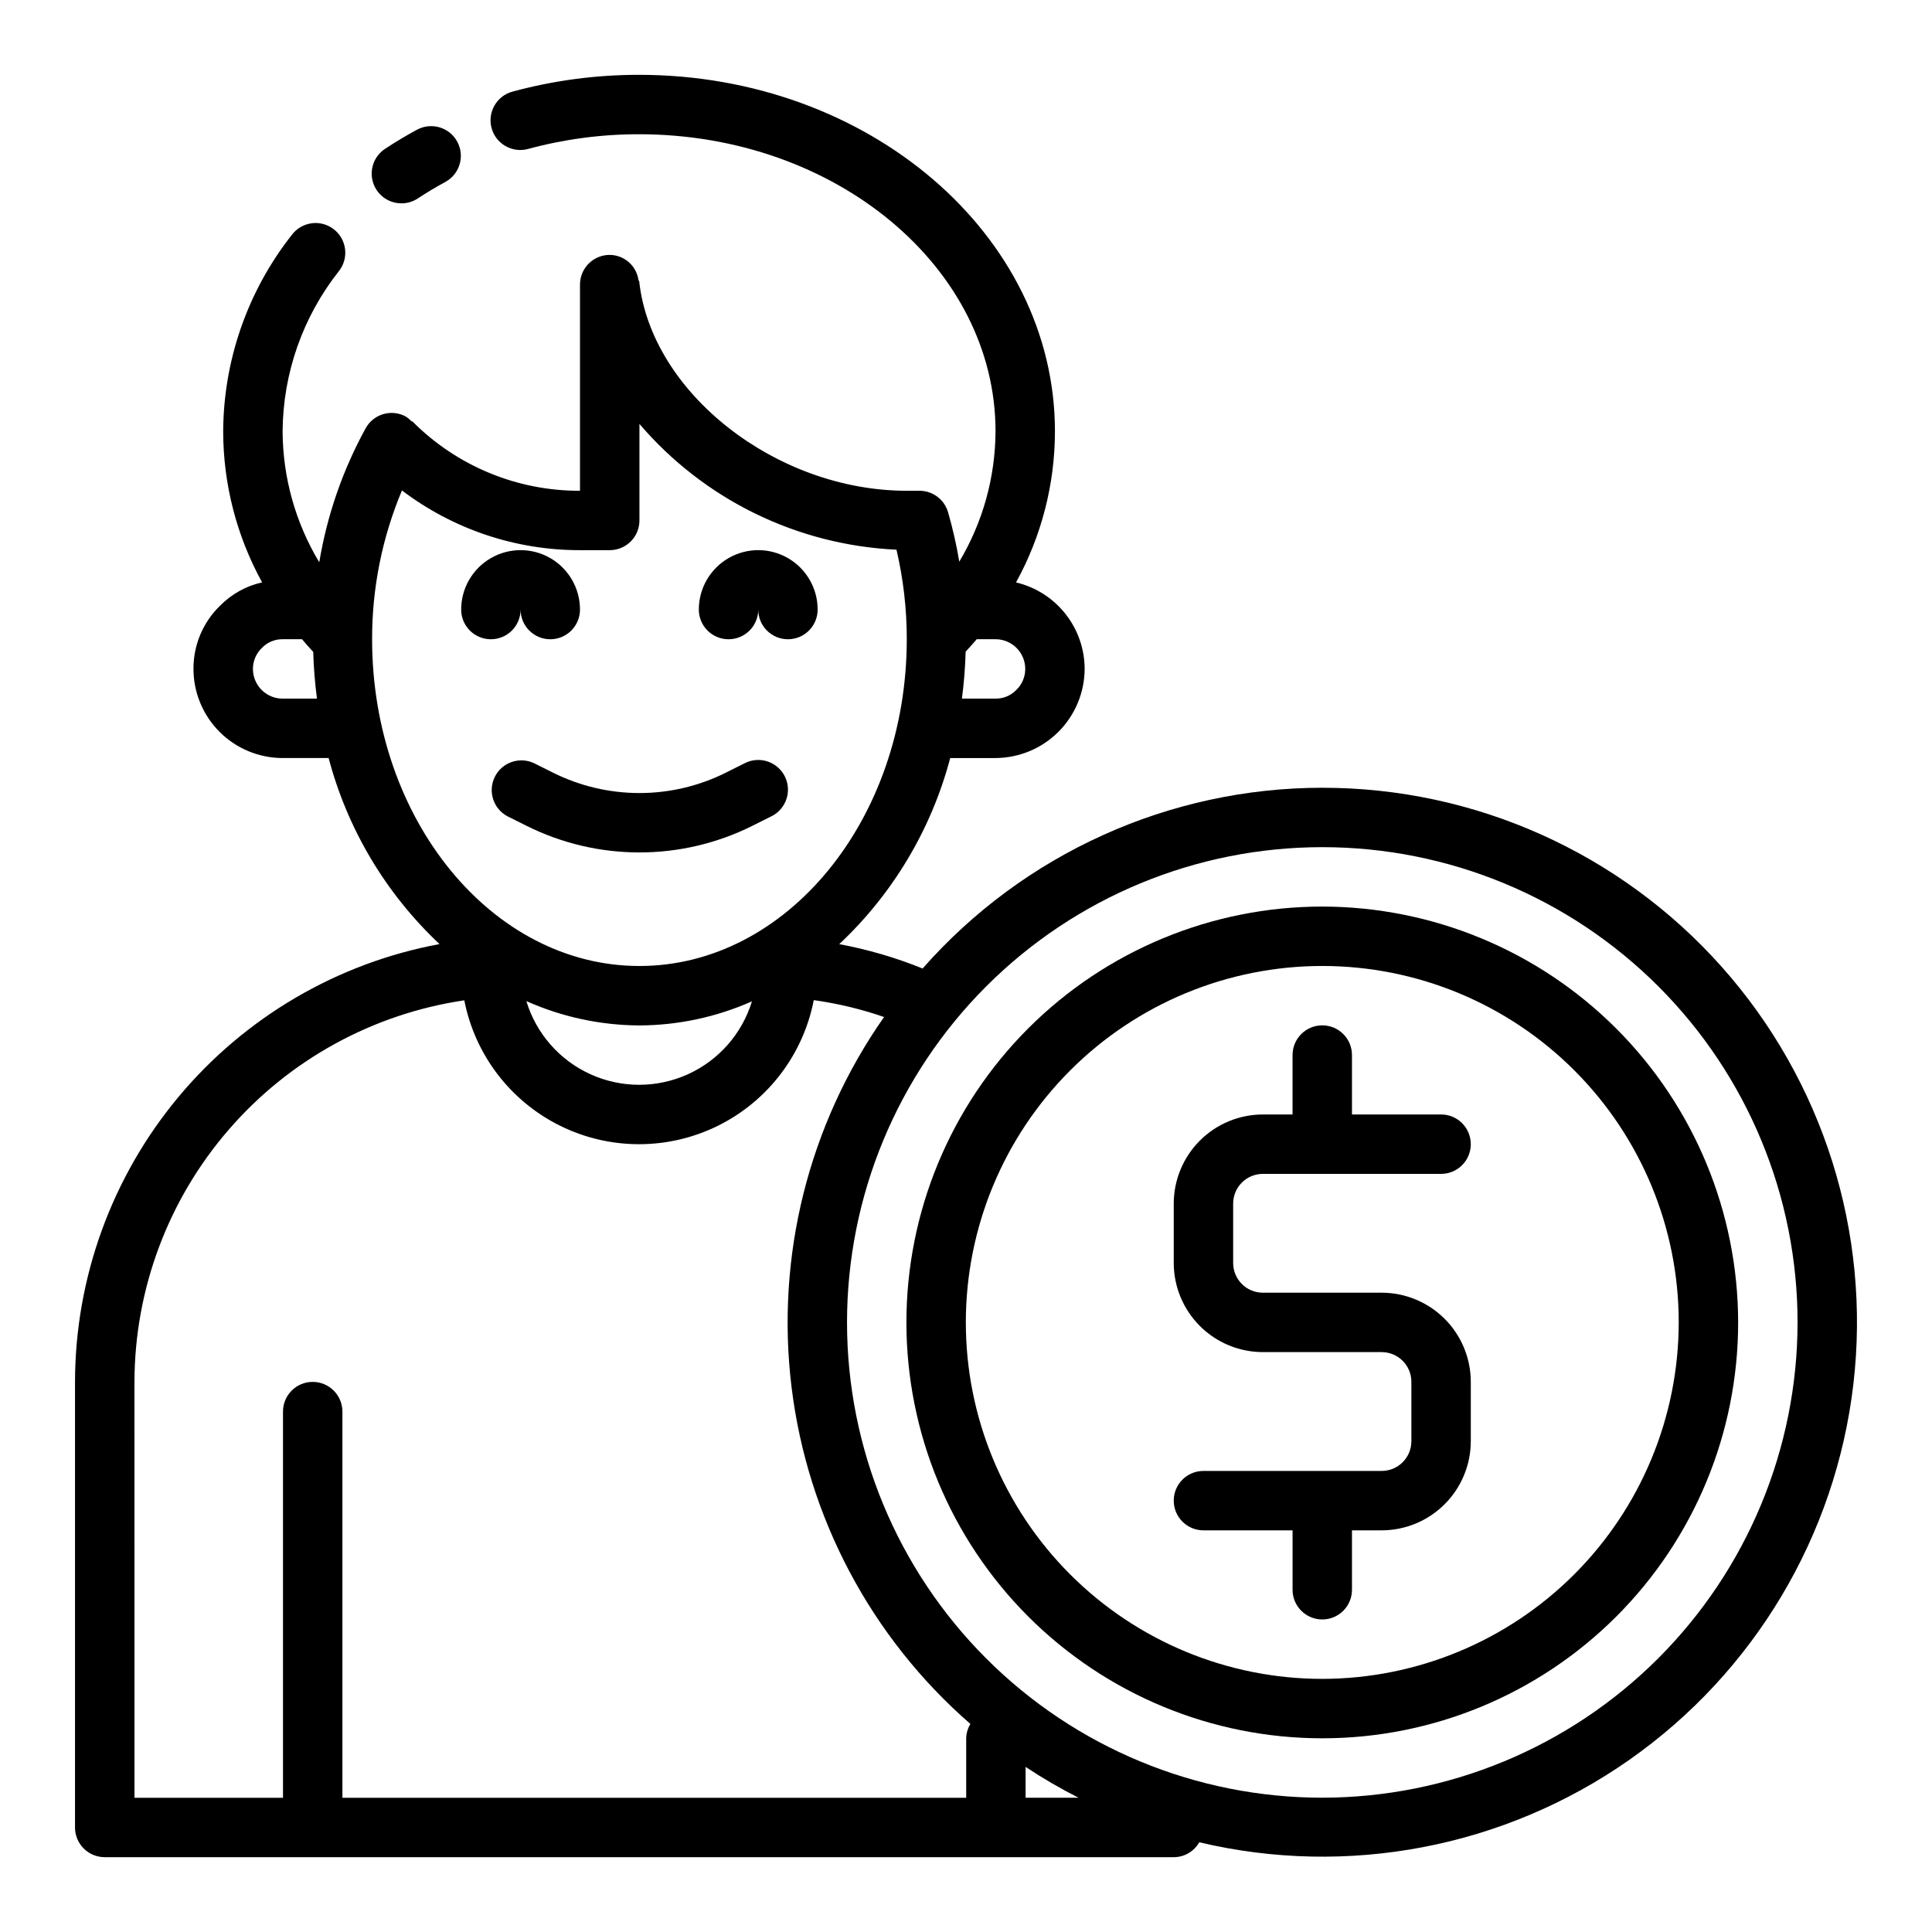
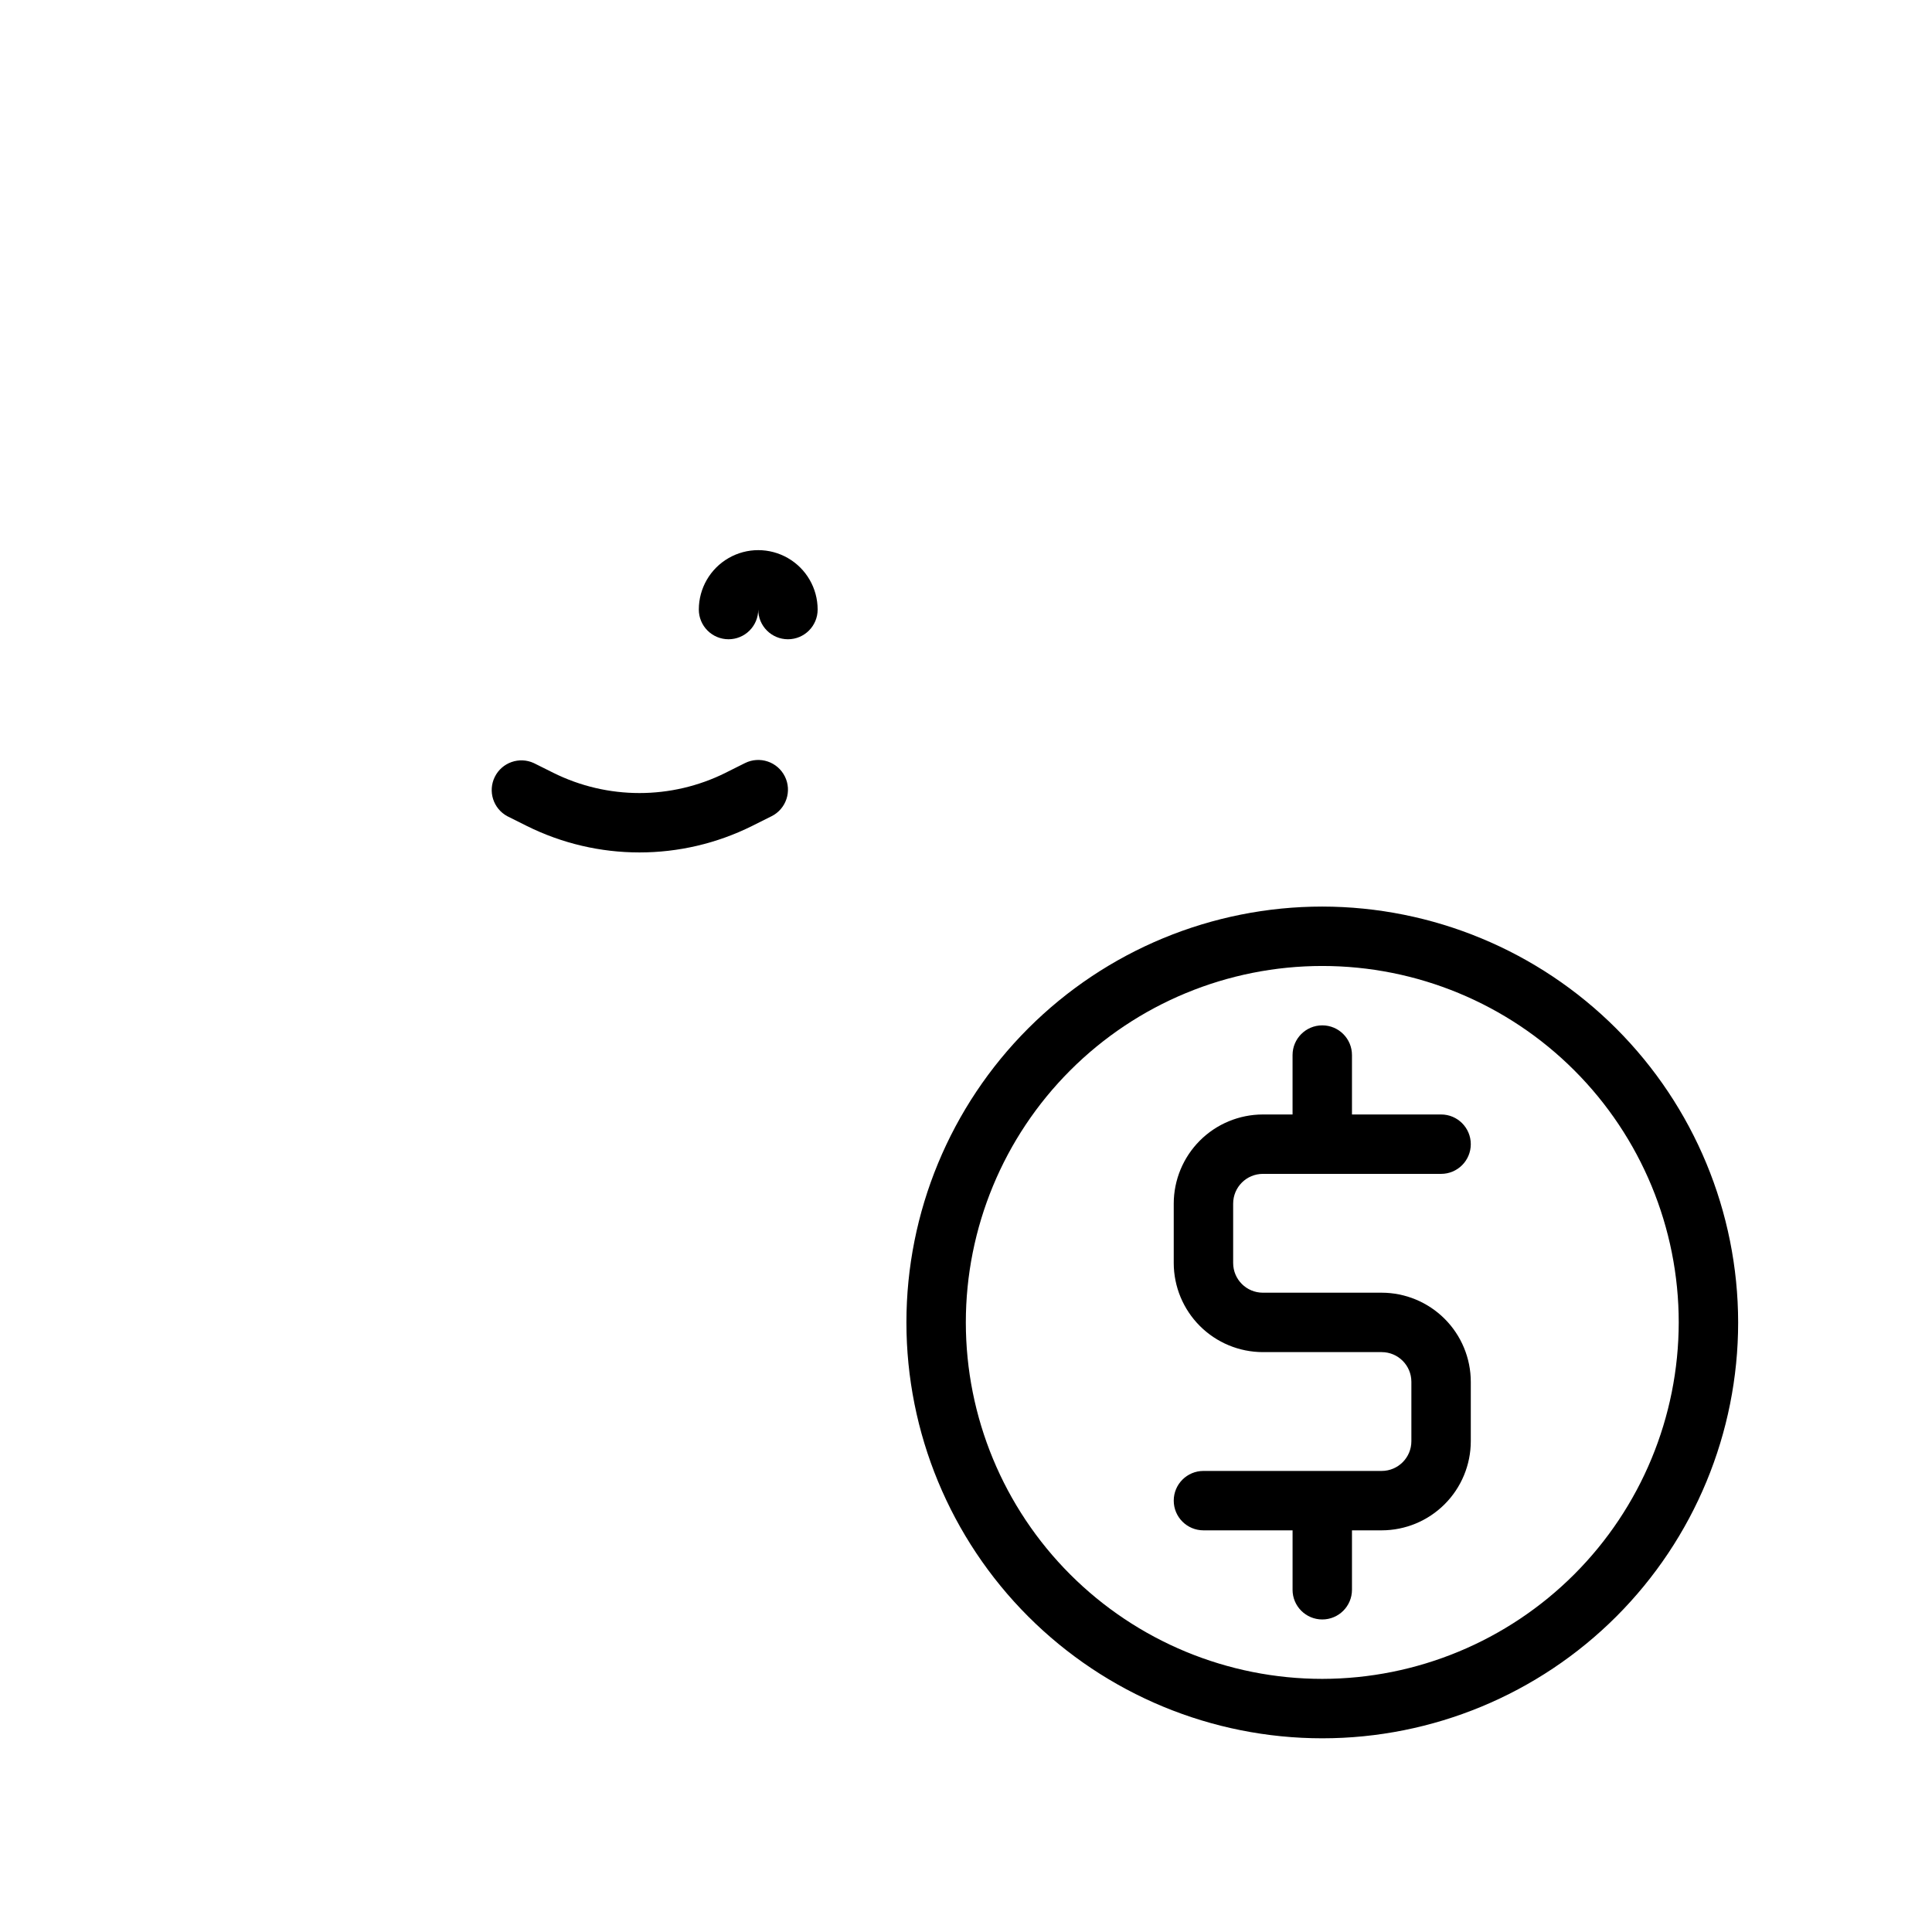
<svg xmlns="http://www.w3.org/2000/svg" fill="#000000" width="800px" height="800px" version="1.1" viewBox="144 144 512 512">
  <g>
-     <path d="m250.39 197.89c1.535 0 3.039-0.449 4.32-1.293 2.344-1.547 4.773-3 7.289-4.367 3.824-2.066 5.25-6.844 3.184-10.672-2.066-3.824-6.844-5.25-10.672-3.184-2.914 1.574-5.734 3.262-8.457 5.059-2.91 1.91-4.219 5.508-3.219 8.844s4.074 5.617 7.555 5.609z" />
    <path d="m285.48 346.23c-3.863-1.785-8.445-0.176-10.344 3.633-1.898 3.809-0.426 8.438 3.32 10.449l5.152 2.574c18.797 9.355 40.895 9.359 59.691 0.008l5.164-2.582h0.004c3.887-1.945 5.465-6.676 3.519-10.562-1.945-3.891-6.672-5.465-10.562-3.523l-5.168 2.582 0.004 0.004c-14.371 7.137-31.254 7.137-45.617-0.008z" />
    <path d="m337.07 313.41c2.086 0 4.09-0.828 5.566-2.305 1.477-1.477 2.305-3.481 2.305-5.566 0 4.348 3.523 7.871 7.871 7.871s7.871-3.523 7.871-7.871c0-5.625-3-10.824-7.871-13.637s-10.871-2.812-15.742 0c-4.871 2.812-7.875 8.012-7.875 13.637 0 2.086 0.828 4.09 2.305 5.566s3.481 2.305 5.57 2.305z" />
-     <path d="m274.09 313.41c2.086 0 4.09-0.828 5.566-2.305 1.477-1.477 2.305-3.481 2.305-5.566 0 4.348 3.523 7.871 7.871 7.871 4.348 0 7.871-3.523 7.871-7.871 0-5.625-3-10.824-7.871-13.637-4.871-2.812-10.871-2.812-15.742 0s-7.875 8.012-7.875 13.637c0 2.086 0.828 4.09 2.305 5.566 1.477 1.477 3.481 2.305 5.57 2.305z" />
-     <path d="m494.42 352.76c-40.547 0.027-79.129 17.473-105.92 47.906-7.129-2.891-14.531-5.051-22.094-6.457 14.23-13.359 24.422-30.449 29.41-49.32h12.012c6.254-0.031 12.246-2.527 16.668-6.949 4.422-4.426 6.918-10.414 6.949-16.668-0.016-5.309-1.816-10.461-5.113-14.617-3.301-4.16-7.906-7.086-13.074-8.309 6.758-12.27 10.305-26.047 10.312-40.051 0-52.09-49.438-94.465-110.21-94.465-11.332-0.012-22.617 1.484-33.555 4.453-4.195 1.141-6.672 5.469-5.531 9.664 1.145 4.195 5.473 6.668 9.668 5.527 9.59-2.598 19.48-3.91 29.418-3.898 52.09 0 94.465 35.316 94.465 78.719v0.004c-0.047 12.168-3.363 24.102-9.605 34.547-0.738-4.438-1.738-8.832-2.988-13.152-0.992-3.344-4.062-5.637-7.551-5.637h-3.387c-34.559 0-67.68-25.93-70.895-55.488-0.012-0.121-0.148-0.191-0.188-0.305-0.523-3.824-3.773-6.684-7.633-6.715-2.09 0-4.094 0.828-5.57 2.305-1.477 1.477-2.305 3.481-2.305 5.566v54.637c-16.637 0.062-32.605-6.535-44.348-18.32-0.09-0.09-0.246-0.059-0.352-0.125-0.414-0.453-0.883-0.852-1.395-1.191-1.824-1.016-3.977-1.266-5.984-0.691-2.012 0.574-3.707 1.926-4.715 3.754-6.078 11.062-10.234 23.074-12.301 35.527-6.309-10.484-9.664-22.48-9.715-34.715 0.109-15.406 5.356-30.34 14.906-42.43 1.312-1.648 1.906-3.758 1.648-5.848-0.254-2.094-1.34-3.996-3.008-5.281-1.668-1.285-3.785-1.852-5.871-1.566-2.09 0.289-3.977 1.398-5.238 3.086-11.684 14.84-18.082 33.148-18.184 52.035 0.016 14.004 3.562 27.777 10.32 40.043-4.238 0.945-8.109 3.098-11.156 6.191-4.527 4.391-7.066 10.438-7.035 16.742 0.004 6.262 2.496 12.262 6.922 16.691 4.43 4.426 10.434 6.918 16.691 6.926h12.203c4.984 18.859 15.168 35.941 29.387 49.301-27.105 5.039-51.598 19.395-69.238 40.582-17.637 21.191-27.316 47.879-27.359 75.449v118.08c0 2.086 0.828 4.09 2.305 5.566 1.477 1.477 3.481 2.305 5.57 2.305h283.39-0.004c2.773-0.031 5.316-1.535 6.676-3.949 39.344 9.324 80.801 1.387 113.92-21.809 33.121-23.195 54.746-59.441 59.43-99.605 4.684-40.164-8.02-80.414-34.914-110.61-26.891-30.195-65.406-47.457-105.84-47.434zm-180.96 62.992c10.27-0.043 20.422-2.219 29.812-6.383-2.629 8.598-8.832 15.648-17.027 19.348-8.195 3.695-17.586 3.688-25.773-0.031-8.184-3.715-14.375-10.781-16.984-19.383 9.438 4.207 19.641 6.406 29.973 6.449zm102.24-94.48c0.004 2.129-0.871 4.164-2.422 5.621-1.434 1.465-3.402 2.277-5.449 2.25h-8.91c0.543-4.129 0.875-8.285 0.988-12.453 0.934-0.992 1.926-2.102 2.934-3.289h4.988c4.348 0.004 7.867 3.527 7.871 7.871zm-196.8 7.871c-4.344 0-7.867-3.523-7.871-7.871-0.004-2.129 0.879-4.16 2.43-5.617 1.43-1.465 3.398-2.277 5.441-2.254h5.137c0.969 1.141 1.945 2.266 2.973 3.367v-0.004c0.117 4.141 0.449 8.273 0.992 12.379zm23.707-15.727h0.004c-0.027-13.547 2.664-26.957 7.91-39.445 13.574 10.297 30.152 15.859 47.191 15.828h7.875c2.086 0 4.09-0.828 5.566-2.305 1.477-1.477 2.305-3.481 2.305-5.566v-25.586c17.129 20.043 41.781 32.109 68.117 33.332 1.82 7.781 2.738 15.75 2.731 23.738v0.027l-0.008 0.031 0.004 0.02c-0.035 47.703-31.805 86.508-70.848 86.508-39.066 0.012-70.844-38.836-70.844-86.582zm-62.977 196.8h0.004c0.043-24.531 8.891-48.23 24.934-66.789 16.039-18.559 38.211-30.742 62.477-34.332 2.82 14.438 12.215 26.73 25.402 33.25 13.188 6.516 28.66 6.508 41.844-0.023 13.18-6.531 22.562-18.836 25.367-33.277 6.34 0.887 12.578 2.383 18.629 4.473-20.012 28.535-28.746 63.469-24.52 98.062 4.223 34.598 21.109 66.402 47.398 89.285-0.699 1.148-1.082 2.457-1.113 3.801v15.762h-165.31v-102.34c0-4.348-3.527-7.871-7.875-7.871s-7.871 3.523-7.871 7.871v102.34h-39.359zm236.16 110.21 0.004-8.176c4.519 2.992 9.211 5.723 14.043 8.176zm78.629-0.016h0.004c-33.406 0-65.441-13.27-89.062-36.891-23.621-23.621-36.891-55.656-36.891-89.062 0-33.402 13.27-65.438 36.891-89.059 23.621-23.621 55.656-36.891 89.062-36.891 33.402 0 65.441 13.27 89.059 36.891 23.621 23.621 36.891 55.656 36.891 89.059-0.035 33.395-13.32 65.41-36.93 89.02-23.613 23.613-55.629 36.895-89.02 36.934z" />
    <path d="m494.42 384.25c-29.23 0-57.262 11.613-77.93 32.281-20.668 20.668-32.281 48.699-32.281 77.926 0 29.23 11.613 57.262 32.281 77.93 20.668 20.668 48.699 32.281 77.93 32.281 29.227 0 57.258-11.613 77.926-32.281 20.668-20.668 32.281-48.699 32.281-77.93-0.035-29.219-11.656-57.23-32.316-77.891s-48.672-32.281-77.891-32.316zm0 204.67c-25.055 0-49.082-9.953-66.797-27.668s-27.668-41.742-27.668-66.797c0-25.051 9.953-49.078 27.668-66.793 17.715-17.719 41.742-27.668 66.797-27.668 25.051 0 49.078 9.949 66.793 27.668 17.719 17.715 27.668 41.742 27.668 66.793-0.027 25.047-9.988 49.059-27.695 66.77-17.711 17.707-41.723 27.668-66.766 27.695z" />
    <path d="m478.67 455.09h47.234c4.348 0 7.871-3.523 7.871-7.871s-3.523-7.871-7.871-7.871h-23.617v-15.746c0-4.348-3.523-7.871-7.871-7.871-4.348 0-7.875 3.523-7.875 7.871v15.742h-7.871v0.004c-6.262 0.008-12.266 2.496-16.691 6.922-4.426 4.43-6.918 10.434-6.926 16.695v15.742c0.008 6.262 2.5 12.266 6.926 16.691 4.426 4.426 10.43 6.918 16.691 6.926h31.488c4.348 0 7.871 3.523 7.871 7.871v15.742c0 4.348-3.523 7.871-7.871 7.875h-47.23c-4.348 0-7.875 3.523-7.875 7.871s3.527 7.871 7.875 7.871h23.617v15.742l-0.004 0.004c0 4.348 3.527 7.871 7.875 7.871 4.348 0 7.871-3.523 7.871-7.871v-15.742h7.871v-0.004c6.262-0.008 12.266-2.496 16.691-6.926 4.426-4.426 6.918-10.43 6.926-16.691v-15.742c-0.008-6.262-2.5-12.266-6.926-16.691-4.426-4.426-10.43-6.918-16.691-6.926h-31.488c-4.348-0.004-7.867-3.523-7.871-7.871v-15.742c0.004-4.348 3.523-7.871 7.871-7.875z" />
  </g>
</svg>